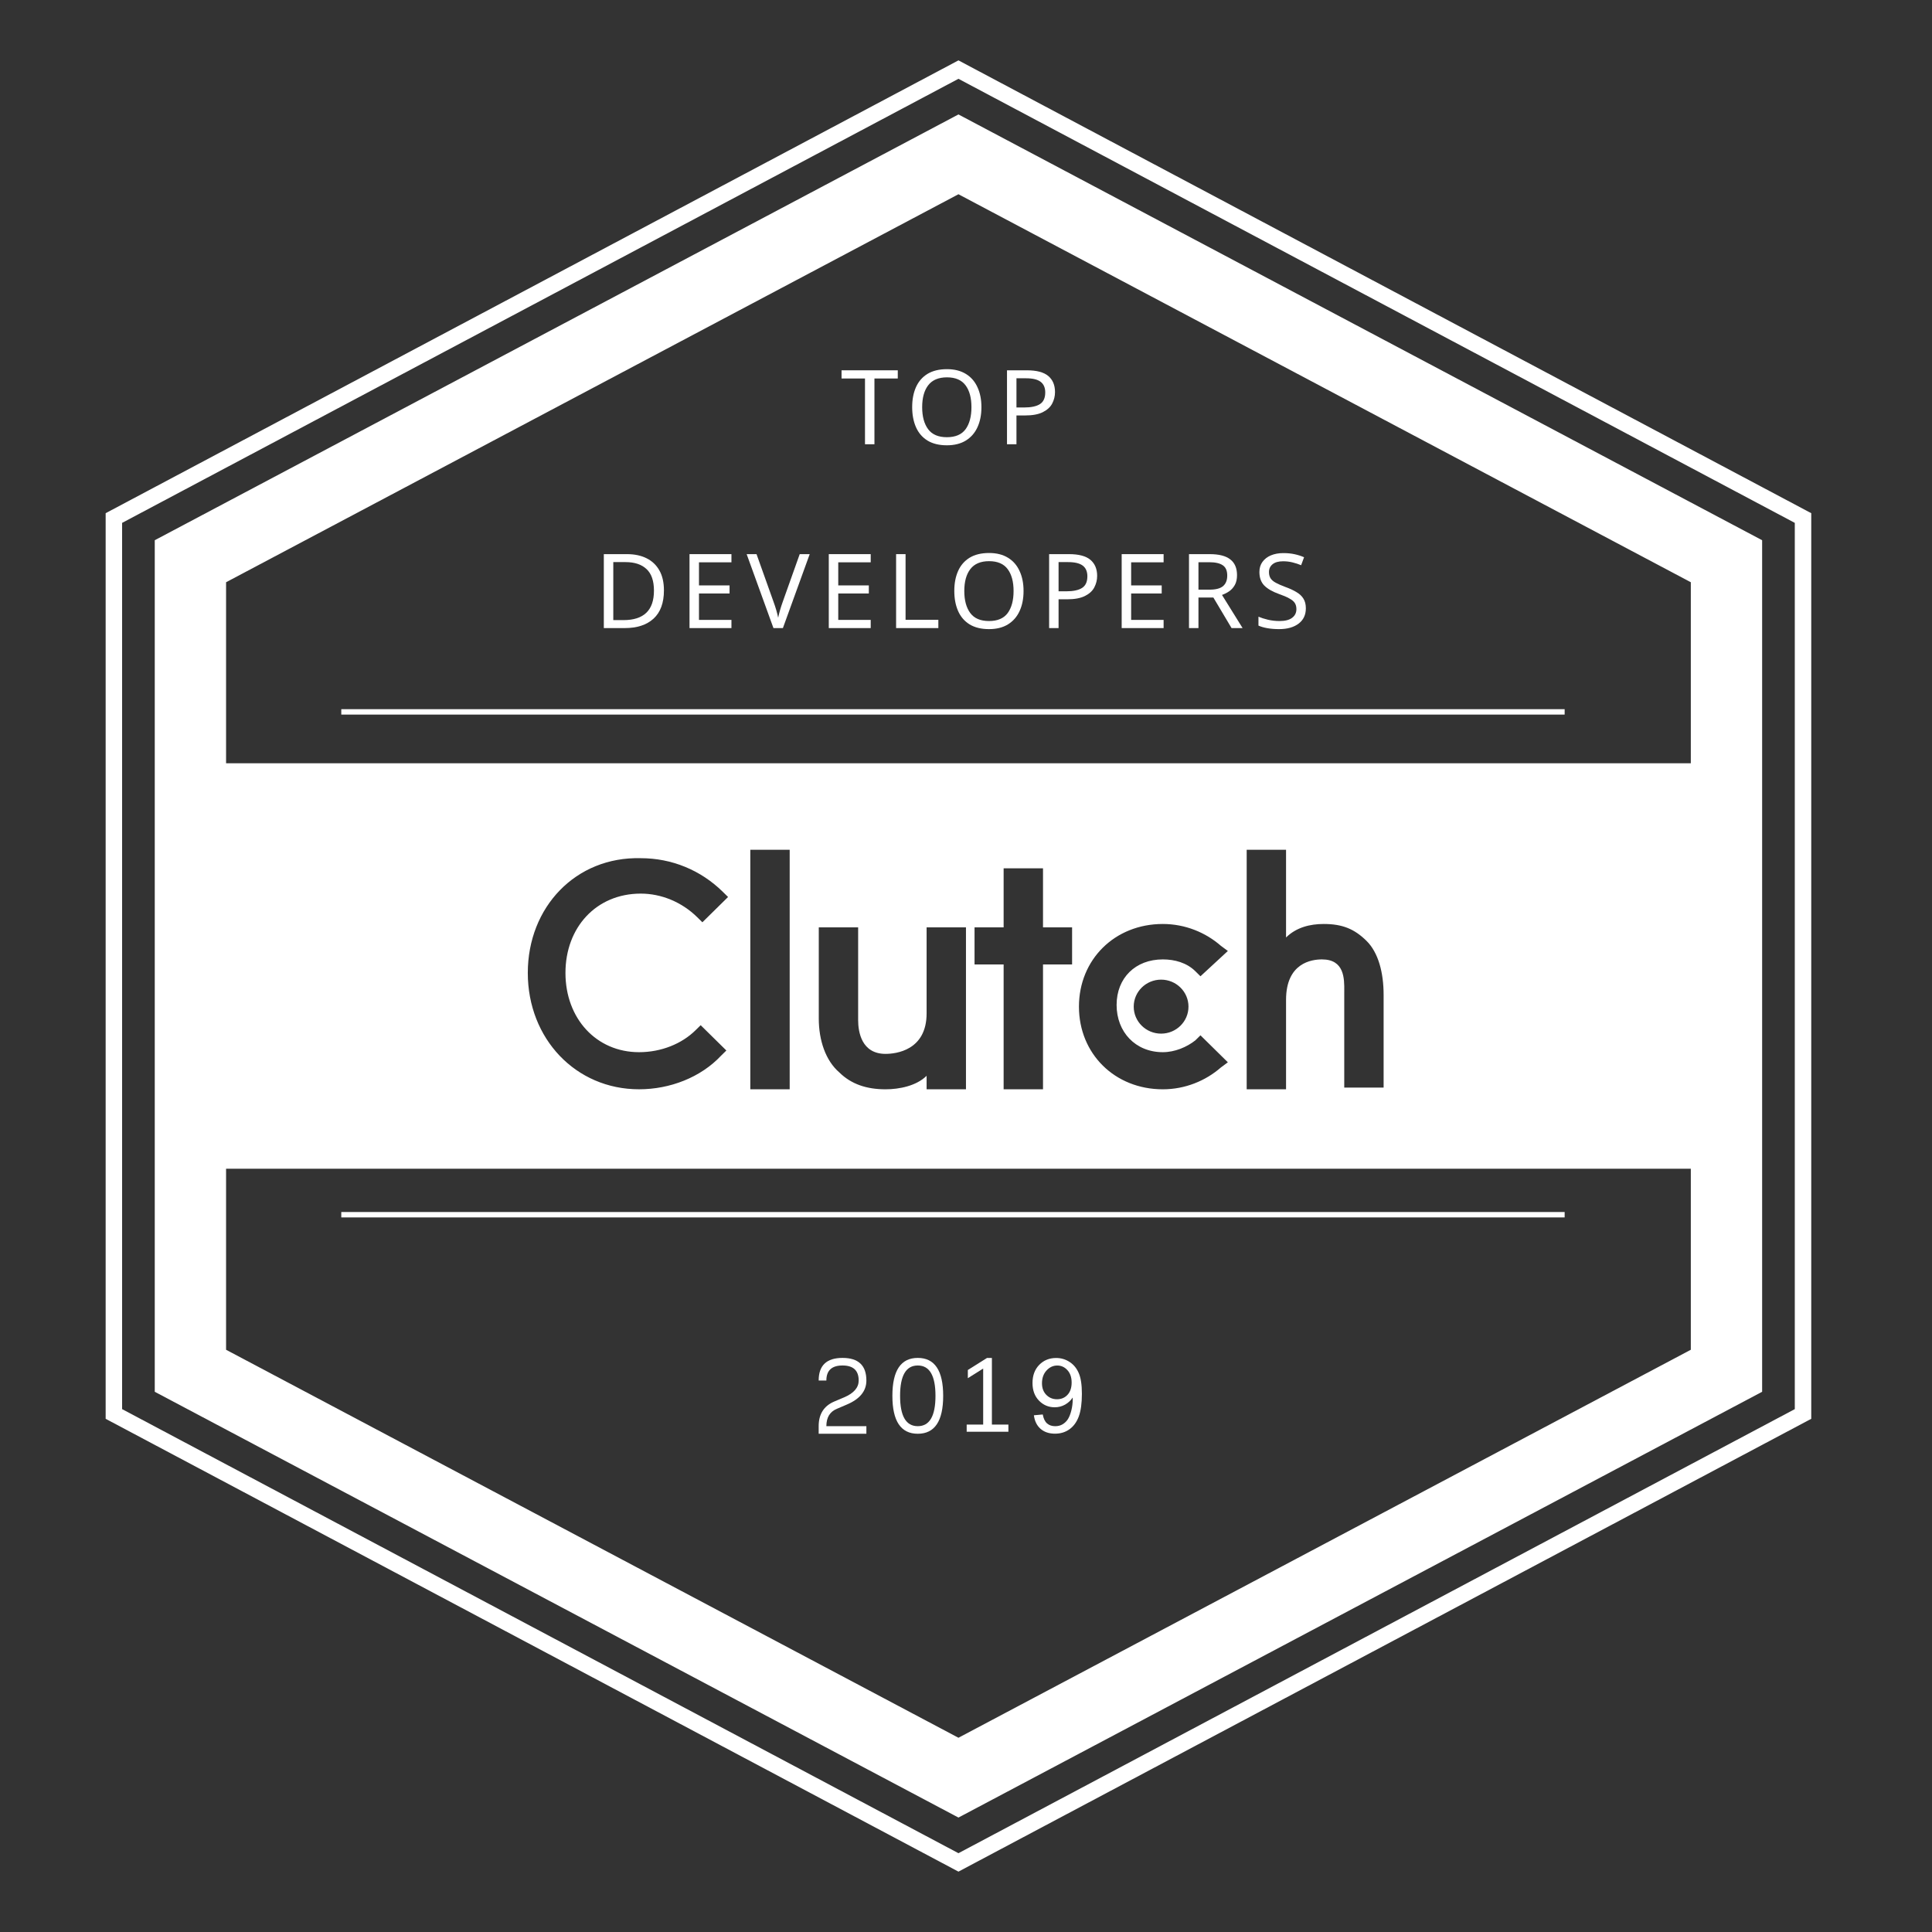
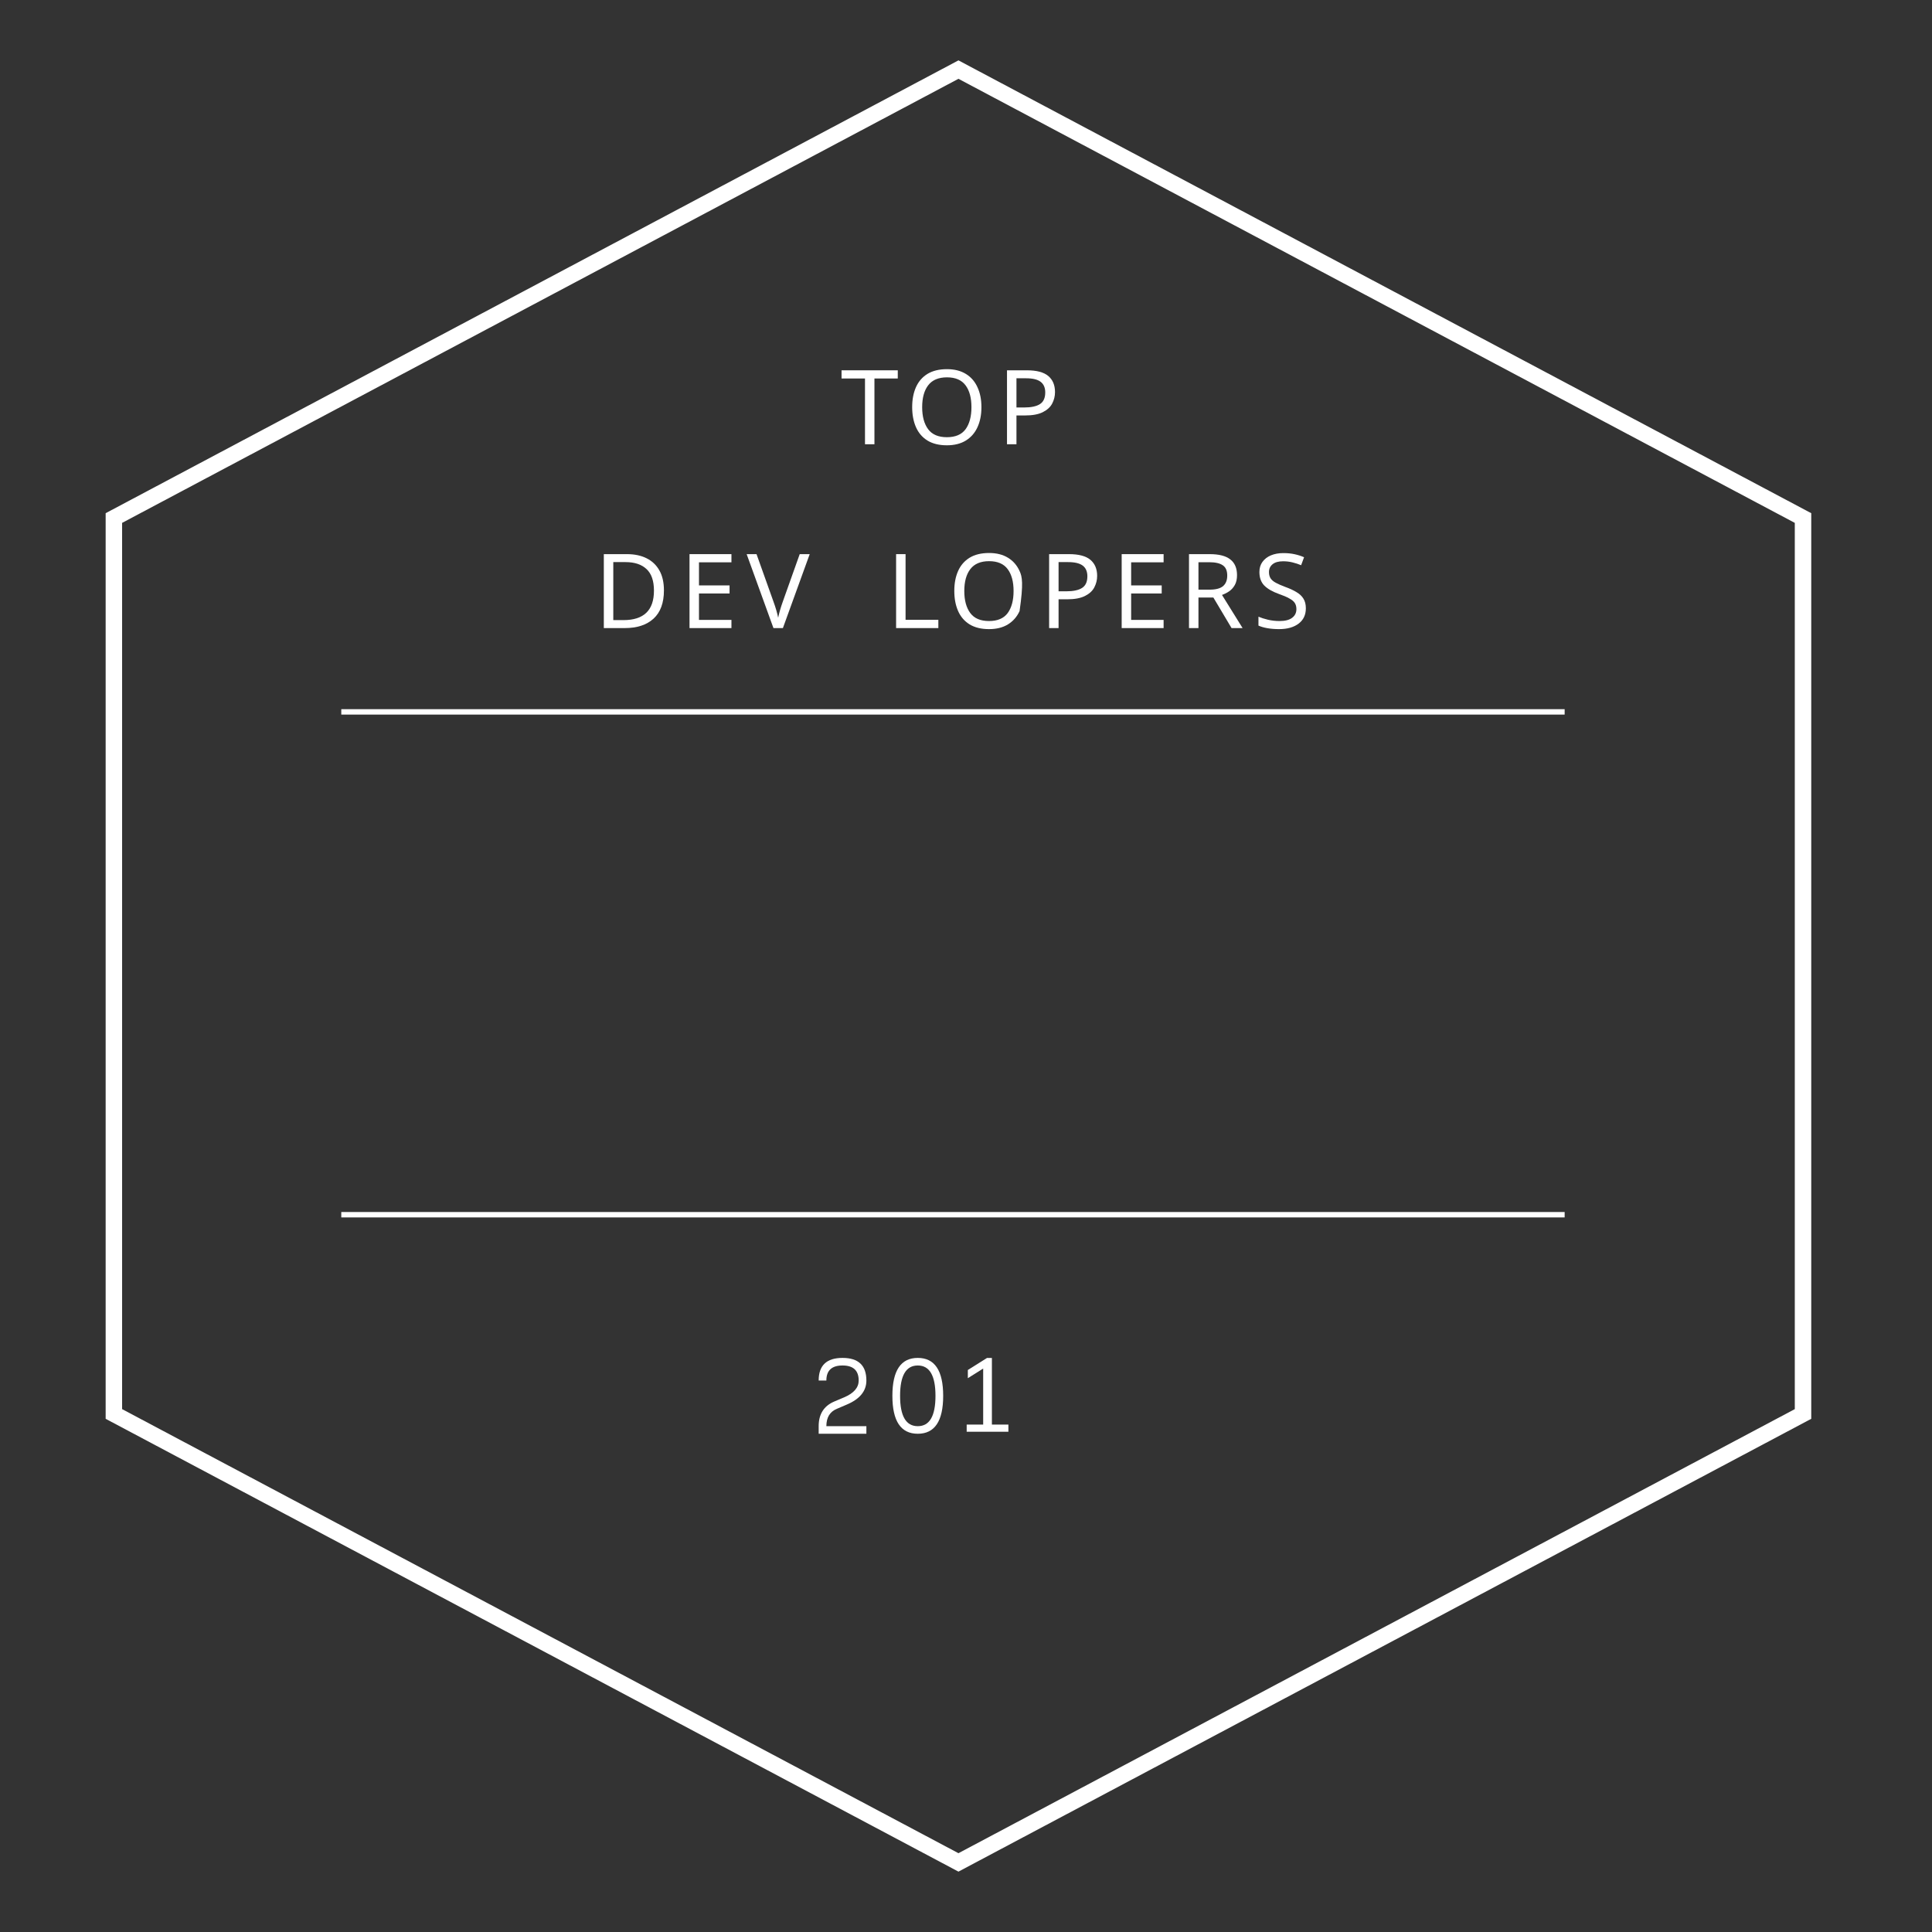
<svg xmlns="http://www.w3.org/2000/svg" width="128" height="128" viewBox="0 0 128 128" fill="none">
  <rect x="0" y="0" width="128" height="128" fill="#333333" stroke="none" />
  <path d="M103.662 47.343H22.611V46.985H103.662V47.343Z" fill="white" />
-   <path fill-rule="evenodd" clip-rule="evenodd" d="M67.549 40.487C67.725 40.107 67.813 39.663 67.813 39.156C67.813 38.648 67.725 38.206 67.549 37.831C67.377 37.452 67.122 37.159 66.783 36.953C66.444 36.743 66.026 36.637 65.53 36.637C65.01 36.637 64.578 36.743 64.235 36.953C63.896 37.163 63.643 37.456 63.476 37.831C63.309 38.206 63.225 38.645 63.225 39.149C63.225 39.657 63.309 40.1 63.476 40.48C63.643 40.859 63.896 41.154 64.235 41.365C64.578 41.575 65.008 41.681 65.523 41.681C66.024 41.681 66.444 41.575 66.783 41.365C67.122 41.154 67.377 40.862 67.549 40.487ZM64.284 40.617C64.019 40.26 63.887 39.773 63.887 39.156C63.887 38.538 64.019 38.056 64.284 37.708C64.553 37.356 64.968 37.179 65.53 37.179C66.091 37.179 66.502 37.356 66.762 37.708C67.022 38.056 67.152 38.538 67.152 39.156C67.152 39.773 67.022 40.26 66.762 40.617C66.502 40.969 66.089 41.145 65.523 41.145C64.961 41.145 64.548 40.969 64.284 40.617Z" fill="white" />
+   <path fill-rule="evenodd" clip-rule="evenodd" d="M67.549 40.487C67.813 38.648 67.725 38.206 67.549 37.831C67.377 37.452 67.122 37.159 66.783 36.953C66.444 36.743 66.026 36.637 65.53 36.637C65.01 36.637 64.578 36.743 64.235 36.953C63.896 37.163 63.643 37.456 63.476 37.831C63.309 38.206 63.225 38.645 63.225 39.149C63.225 39.657 63.309 40.1 63.476 40.48C63.643 40.859 63.896 41.154 64.235 41.365C64.578 41.575 65.008 41.681 65.523 41.681C66.024 41.681 66.444 41.575 66.783 41.365C67.122 41.154 67.377 40.862 67.549 40.487ZM64.284 40.617C64.019 40.26 63.887 39.773 63.887 39.156C63.887 38.538 64.019 38.056 64.284 37.708C64.553 37.356 64.968 37.179 65.53 37.179C66.091 37.179 66.502 37.356 66.762 37.708C67.022 38.056 67.152 38.538 67.152 39.156C67.152 39.773 67.022 40.26 66.762 40.617C66.502 40.969 66.089 41.145 65.523 41.145C64.961 41.145 64.548 40.969 64.284 40.617Z" fill="white" />
  <path fill-rule="evenodd" clip-rule="evenodd" d="M43.298 40.988C43.758 40.567 43.987 39.942 43.987 39.114C43.987 38.588 43.888 38.149 43.688 37.797C43.489 37.44 43.205 37.17 42.839 36.987C42.472 36.804 42.038 36.713 41.537 36.713H40.005V41.612H41.391C42.208 41.612 42.843 41.404 43.298 40.988ZM42.832 37.701C43.161 38.003 43.326 38.481 43.326 39.135C43.326 40.434 42.653 41.084 41.307 41.084H40.632V37.241H41.446C42.045 37.241 42.507 37.395 42.832 37.701Z" fill="white" />
  <path d="M45.682 41.612H48.46V41.07H46.309V39.32H48.335V38.785H46.309V37.255H48.46V36.713H45.682V41.612Z" fill="white" />
  <path d="M53.645 36.713L51.869 41.612H51.243L49.468 36.713H50.122L51.243 39.855C51.317 40.057 51.38 40.246 51.431 40.425C51.482 40.599 51.524 40.766 51.556 40.926C51.589 40.766 51.63 40.596 51.681 40.418C51.732 40.24 51.795 40.048 51.869 39.842L52.983 36.713H53.645Z" fill="white" />
-   <path d="M54.909 41.612H57.687V41.07H55.536V39.32H57.562V38.785H55.536V37.255H57.687V36.713H54.909V41.612Z" fill="white" />
  <path d="M59.369 41.612V36.713H59.996V41.063H62.168V41.612H59.369Z" fill="white" />
  <path fill-rule="evenodd" clip-rule="evenodd" d="M70.823 36.713C71.472 36.713 71.946 36.839 72.243 37.09C72.54 37.342 72.689 37.696 72.689 38.154C72.689 38.424 72.626 38.678 72.501 38.915C72.38 39.149 72.173 39.339 71.881 39.485C71.593 39.631 71.201 39.705 70.704 39.705H70.133V41.612H69.507V36.713H70.823ZM70.767 37.241H70.133V39.176H70.635C71.108 39.176 71.461 39.101 71.693 38.95C71.925 38.799 72.041 38.543 72.041 38.181C72.041 37.866 71.939 37.63 71.735 37.474C71.531 37.319 71.208 37.241 70.767 37.241Z" fill="white" />
  <path d="M74.314 41.612H77.092V41.07H74.941V39.32H76.966V38.785H74.941V37.255H77.092V36.713H74.314V41.612Z" fill="white" />
  <path fill-rule="evenodd" clip-rule="evenodd" d="M80.146 36.713C80.763 36.713 81.218 36.83 81.51 37.063C81.807 37.291 81.956 37.639 81.956 38.106C81.956 38.367 81.907 38.584 81.81 38.758C81.712 38.931 81.587 39.071 81.434 39.176C81.285 39.277 81.127 39.357 80.96 39.416L82.325 41.612H81.594L80.389 39.588H79.401V41.612H78.774V36.713H80.146ZM80.111 37.248H79.401V39.066H80.146C80.549 39.066 80.844 38.989 81.03 38.833C81.216 38.673 81.308 38.44 81.308 38.133C81.308 37.813 81.211 37.587 81.016 37.454C80.821 37.317 80.519 37.248 80.111 37.248Z" fill="white" />
  <path d="M86.036 41.317C86.356 41.075 86.516 40.736 86.516 40.301C86.516 40.045 86.463 39.833 86.356 39.663C86.254 39.494 86.101 39.35 85.897 39.231C85.697 39.108 85.451 38.993 85.159 38.888C84.89 38.787 84.676 38.694 84.518 38.607C84.361 38.52 84.247 38.421 84.177 38.312C84.108 38.202 84.073 38.065 84.073 37.9C84.073 37.685 84.152 37.513 84.309 37.385C84.467 37.253 84.702 37.186 85.013 37.186C85.231 37.186 85.44 37.212 85.639 37.262C85.843 37.312 86.031 37.374 86.203 37.447L86.398 36.919C86.212 36.836 86.006 36.77 85.778 36.72C85.551 36.669 85.3 36.644 85.026 36.644C84.716 36.644 84.439 36.695 84.198 36.795C83.961 36.896 83.776 37.04 83.641 37.227C83.507 37.41 83.439 37.632 83.439 37.893C83.439 38.273 83.546 38.572 83.76 38.792C83.978 39.011 84.298 39.197 84.72 39.348C85.022 39.453 85.256 39.553 85.423 39.65C85.595 39.741 85.716 39.842 85.785 39.952C85.855 40.061 85.89 40.196 85.89 40.356C85.89 40.599 85.795 40.791 85.604 40.933C85.419 41.075 85.14 41.145 84.769 41.145C84.504 41.145 84.247 41.116 83.996 41.056C83.75 40.997 83.544 40.93 83.376 40.857V41.447C83.534 41.52 83.732 41.578 83.968 41.619C84.205 41.66 84.463 41.681 84.741 41.681C85.284 41.681 85.716 41.559 86.036 41.317Z" fill="white" />
  <path fill-rule="evenodd" clip-rule="evenodd" d="M64.758 28.308C64.934 27.928 65.022 27.484 65.022 26.977C65.022 26.469 64.934 26.027 64.758 25.652C64.586 25.273 64.331 24.98 63.992 24.774C63.653 24.564 63.236 24.458 62.739 24.458C62.219 24.458 61.787 24.564 61.444 24.774C61.105 24.984 60.852 25.277 60.685 25.652C60.518 26.027 60.434 26.466 60.434 26.97C60.434 27.477 60.518 27.921 60.685 28.301C60.852 28.68 61.105 28.975 61.444 29.186C61.787 29.396 62.217 29.502 62.732 29.502C63.233 29.502 63.653 29.396 63.992 29.186C64.331 28.975 64.586 28.683 64.758 28.308ZM61.493 28.438C61.228 28.081 61.096 27.594 61.096 26.977C61.096 26.359 61.228 25.876 61.493 25.529C61.762 25.177 62.177 25 62.739 25C63.3 25 63.711 25.177 63.971 25.529C64.231 25.876 64.361 26.359 64.361 26.977C64.361 27.594 64.231 28.081 63.971 28.438C63.711 28.79 63.298 28.966 62.732 28.966C62.17 28.966 61.757 28.79 61.493 28.438Z" fill="white" />
  <path d="M57.308 29.433H57.934V25.076H59.48V24.534H55.755V25.076H57.308V29.433Z" fill="white" />
  <path fill-rule="evenodd" clip-rule="evenodd" d="M68.032 24.534C68.681 24.534 69.155 24.66 69.452 24.911C69.749 25.163 69.897 25.517 69.897 25.975C69.897 26.245 69.835 26.498 69.71 26.736C69.589 26.97 69.382 27.159 69.09 27.306C68.802 27.452 68.41 27.525 67.913 27.525H67.343V29.433H66.716V24.534H68.032ZM67.976 25.062H67.343V26.997H67.844C68.317 26.997 68.67 26.922 68.902 26.771C69.134 26.62 69.25 26.363 69.25 26.002C69.25 25.686 69.148 25.451 68.944 25.295C68.74 25.14 68.417 25.062 67.976 25.062Z" fill="white" />
  <path d="M22.611 80.657H103.662V80.299H22.611V80.657Z" fill="white" />
  <path d="M55.932 92.575C56.571 92.302 56.89 91.931 56.89 91.463C56.89 90.799 56.533 90.467 55.819 90.467C55.106 90.467 54.749 90.799 54.749 91.463H54.239C54.239 90.464 54.766 89.965 55.819 89.965C56.873 89.965 57.4 90.464 57.4 91.463C57.4 92.159 56.967 92.691 56.102 93.057L55.452 93.335C54.983 93.525 54.749 93.909 54.749 94.488H57.4V94.99H54.239V94.488C54.239 93.688 54.587 93.142 55.282 92.85L55.932 92.575Z" fill="white" />
  <path fill-rule="evenodd" clip-rule="evenodd" d="M59.123 92.478C59.123 90.802 59.684 89.965 60.805 89.965C61.927 89.965 62.488 90.802 62.488 92.478C62.488 94.153 61.927 94.99 60.805 94.99C59.684 94.99 59.123 94.153 59.123 92.478ZM61.978 92.478C61.978 91.138 61.587 90.467 60.805 90.467C60.023 90.467 59.633 91.138 59.633 92.478C59.633 93.818 60.023 94.488 60.805 94.488C61.587 94.488 61.978 93.818 61.978 92.478Z" fill="white" />
  <path d="M64.122 91.308V90.766L65.389 89.97H65.716V94.382H66.809V94.856H64.045V94.382H65.138V90.67L64.122 91.308Z" fill="white" />
-   <path fill-rule="evenodd" clip-rule="evenodd" d="M69.085 93.712L68.498 93.766C68.548 94.152 68.696 94.452 68.943 94.667C69.189 94.879 69.507 94.985 69.896 94.985C70.263 94.985 70.582 94.888 70.853 94.694C71.127 94.499 71.333 94.217 71.471 93.846C71.609 93.473 71.678 92.973 71.678 92.345C71.678 91.742 71.608 91.282 71.467 90.965C71.329 90.646 71.126 90.4 70.856 90.228C70.59 90.056 70.294 89.97 69.971 89.97C69.523 89.97 69.15 90.122 68.851 90.426C68.555 90.73 68.406 91.13 68.406 91.628C68.406 92.111 68.549 92.499 68.834 92.794C69.119 93.089 69.468 93.236 69.879 93.236C70.126 93.236 70.354 93.177 70.565 93.059C70.777 92.938 70.945 92.782 71.067 92.59C71.069 92.643 71.07 92.684 71.07 92.71C71.07 92.961 71.04 93.206 70.979 93.447C70.918 93.689 70.842 93.881 70.751 94.024C70.661 94.164 70.544 94.277 70.402 94.362C70.261 94.447 70.097 94.489 69.91 94.489C69.69 94.489 69.51 94.428 69.37 94.305C69.23 94.182 69.135 93.985 69.085 93.712ZM70.717 90.774C70.905 90.977 70.999 91.252 70.999 91.598C70.999 91.944 70.907 92.216 70.724 92.412C70.543 92.607 70.311 92.704 70.028 92.704C69.748 92.704 69.512 92.607 69.319 92.412C69.129 92.216 69.034 91.961 69.034 91.648C69.034 91.3 69.135 91.016 69.336 90.798C69.538 90.579 69.774 90.469 70.046 90.469C70.308 90.469 70.532 90.571 70.717 90.774Z" fill="white" />
-   <path fill-rule="evenodd" clip-rule="evenodd" d="M116.746 35.791V92.209L63.5 120.418L10.253 92.209V35.791L63.5 7.582L116.746 35.791ZM63.5 12.869L112.021 38.575V50.567H14.978V38.575L63.5 12.869ZM14.978 89.425V77.433H112.021V89.425L63.5 115.131L14.978 89.425ZM52.319 56.298H49.71V72.169H52.319V56.298ZM58.669 69.822C59.349 69.822 61.39 69.598 61.39 67.139V61.44H63.998V72.169H61.39V71.275C60.71 71.945 59.576 72.169 58.669 72.169C57.421 72.169 56.401 71.833 55.607 71.051C54.7 70.269 54.246 68.927 54.246 67.475V61.44H56.854V67.586C56.854 68.369 57.081 69.822 58.669 69.822ZM69.102 57.528H66.493V61.44H64.566V63.898H66.493V72.169H69.102V63.898H71.029V61.44H69.102V57.528ZM77.039 69.71C77.833 69.71 78.627 69.375 79.194 68.927L79.534 68.592L81.349 70.38L80.895 70.716C79.874 71.61 78.513 72.169 77.039 72.169C73.864 72.169 71.483 69.822 71.483 66.692C71.483 63.563 73.864 61.216 77.039 61.216C78.513 61.216 79.874 61.775 80.895 62.669L81.349 63.004L79.534 64.681L79.194 64.345C78.627 63.786 77.833 63.563 77.039 63.563C75.225 63.563 73.978 64.792 73.978 66.581C73.978 68.369 75.225 69.71 77.039 69.71ZM90.534 62.334C89.74 61.551 88.946 61.216 87.699 61.216C86.792 61.216 85.885 61.44 85.204 62.11V56.298H82.596V72.169H85.204V66.245C85.204 63.786 86.905 63.563 87.585 63.563C89.078 63.563 89.067 64.847 89.061 65.651C89.06 65.702 89.06 65.751 89.06 65.798V72.057H91.668V65.91C91.668 64.457 91.328 63.116 90.534 62.334ZM78.74 66.692C78.74 67.68 77.928 68.481 76.926 68.481C75.924 68.481 75.112 67.68 75.112 66.692C75.112 65.705 75.924 64.904 76.926 64.904C77.928 64.904 78.74 65.705 78.74 66.692ZM46.081 68.257C45.174 69.151 43.814 69.71 42.339 69.71C39.504 69.71 37.463 67.475 37.463 64.457C37.463 61.44 39.504 59.204 42.453 59.204C43.814 59.204 45.174 59.763 46.195 60.769L46.535 61.104L48.236 59.428L47.896 59.093C46.422 57.64 44.494 56.857 42.453 56.857C38.144 56.745 34.968 60.098 34.968 64.457C34.968 68.816 38.144 72.168 42.339 72.168C44.381 72.168 46.422 71.386 47.782 69.933L48.123 69.598L46.422 67.922L46.081 68.257Z" fill="white" />
  <path fill-rule="evenodd" clip-rule="evenodd" d="M120 34V94L63.5 124L7 94V34L63.5 4L120 34ZM63.5 5.221L118.91 34.642V93.358L63.5 122.779L8.09 93.358V34.642L63.5 5.221Z" fill="white" />
</svg>